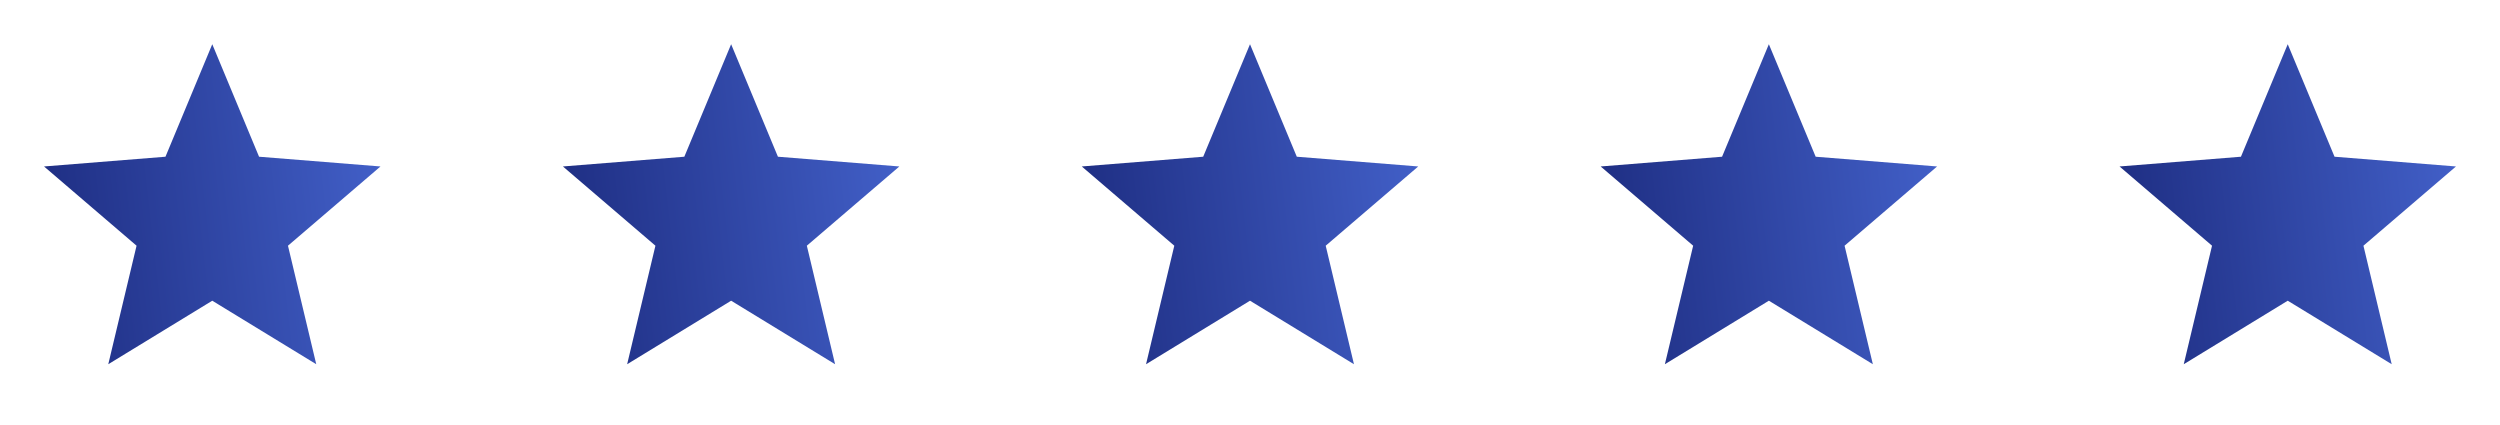
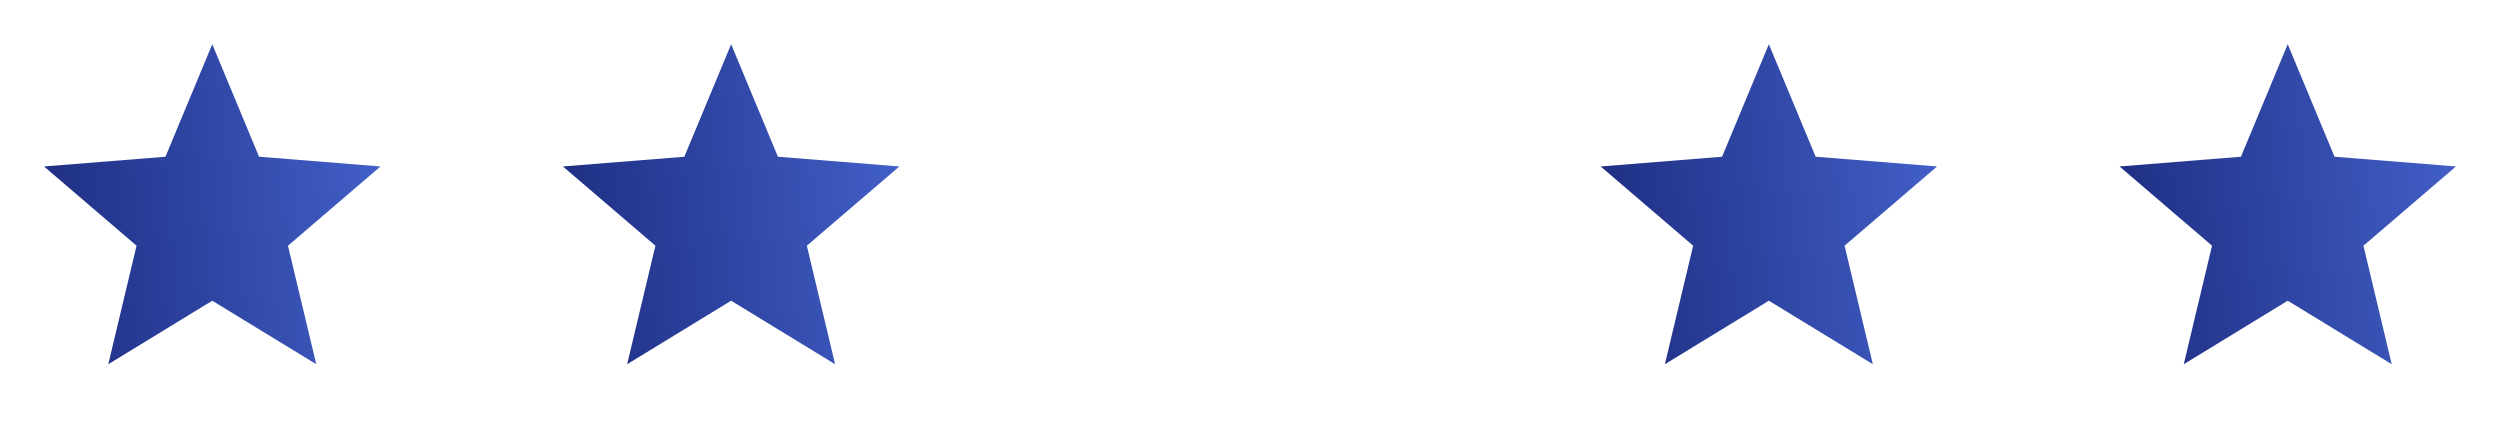
<svg xmlns="http://www.w3.org/2000/svg" width="106" height="18" viewBox="0 0 106 18" fill="none">
  <g clip-path="url(#clip0_11_23)">
    <path d="M9 12.75L4.591 15.443L5.79 10.418L1.867 7.058L7.016 6.645L9 1.875L10.984 6.645L16.133 7.058L12.21 10.418L13.409 15.443L9 12.75Z" fill="url(#paint0_linear_11_23)" />
  </g>
  <g clip-path="url(#clip1_11_23)">
    <path d="M31 12.75L26.591 15.443L27.79 10.418L23.867 7.058L29.016 6.645L31 1.875L32.984 6.645L38.133 7.058L34.21 10.418L35.408 15.443L31 12.75Z" fill="url(#paint1_linear_11_23)" />
  </g>
  <g clip-path="url(#clip2_11_23)">
-     <path d="M53 12.75L48.592 15.443L49.79 10.418L45.867 7.058L51.016 6.645L53 1.875L54.984 6.645L60.133 7.058L56.21 10.418L57.408 15.443L53 12.75Z" fill="url(#paint2_linear_11_23)" />
-   </g>
+     </g>
  <g clip-path="url(#clip3_11_23)">
    <path d="M75 12.75L70.591 15.443L71.79 10.418L67.868 7.058L73.016 6.645L75 1.875L76.984 6.645L82.133 7.058L78.21 10.418L79.409 15.443L75 12.75Z" fill="url(#paint3_linear_11_23)" />
  </g>
  <g clip-path="url(#clip4_11_23)">
    <path d="M97 12.75L92.591 15.443L93.79 10.418L89.868 7.058L95.016 6.645L97 1.875L98.984 6.645L104.133 7.058L100.21 10.418L101.408 15.443L97 12.75Z" fill="url(#paint4_linear_11_23)" />
  </g>
  <defs>
    <linearGradient id="paint0_linear_11_23" x1="1.867" y1="15.443" x2="17.475" y2="13.666" gradientUnits="userSpaceOnUse">
      <stop stop-color="#1D2C80" />
      <stop offset="1" stop-color="#4361CA" />
    </linearGradient>
    <linearGradient id="paint1_linear_11_23" x1="23.867" y1="15.443" x2="39.475" y2="13.666" gradientUnits="userSpaceOnUse">
      <stop stop-color="#1D2C80" />
      <stop offset="1" stop-color="#4361CA" />
    </linearGradient>
    <linearGradient id="paint2_linear_11_23" x1="45.867" y1="15.443" x2="61.475" y2="13.666" gradientUnits="userSpaceOnUse">
      <stop stop-color="#1D2C80" />
      <stop offset="1" stop-color="#4361CA" />
    </linearGradient>
    <linearGradient id="paint3_linear_11_23" x1="67.868" y1="15.443" x2="83.475" y2="13.666" gradientUnits="userSpaceOnUse">
      <stop stop-color="#1D2C80" />
      <stop offset="1" stop-color="#4361CA" />
    </linearGradient>
    <linearGradient id="paint4_linear_11_23" x1="89.868" y1="15.443" x2="105.475" y2="13.666" gradientUnits="userSpaceOnUse">
      <stop stop-color="#1D2C80" />
      <stop offset="1" stop-color="#4361CA" />
    </linearGradient>
    <clipPath id="clip0_11_23">
      <rect width="18" height="18" fill="white" />
    </clipPath>
    <clipPath id="clip1_11_23">
      <rect width="18" height="18" fill="white" transform="translate(22)" />
    </clipPath>
    <clipPath id="clip2_11_23">
      <rect width="18" height="18" fill="white" transform="translate(44)" />
    </clipPath>
    <clipPath id="clip3_11_23">
      <rect width="18" height="18" fill="white" transform="translate(66)" />
    </clipPath>
    <clipPath id="clip4_11_23">
      <rect width="18" height="18" fill="white" transform="translate(88)" />
    </clipPath>
  </defs>
</svg>